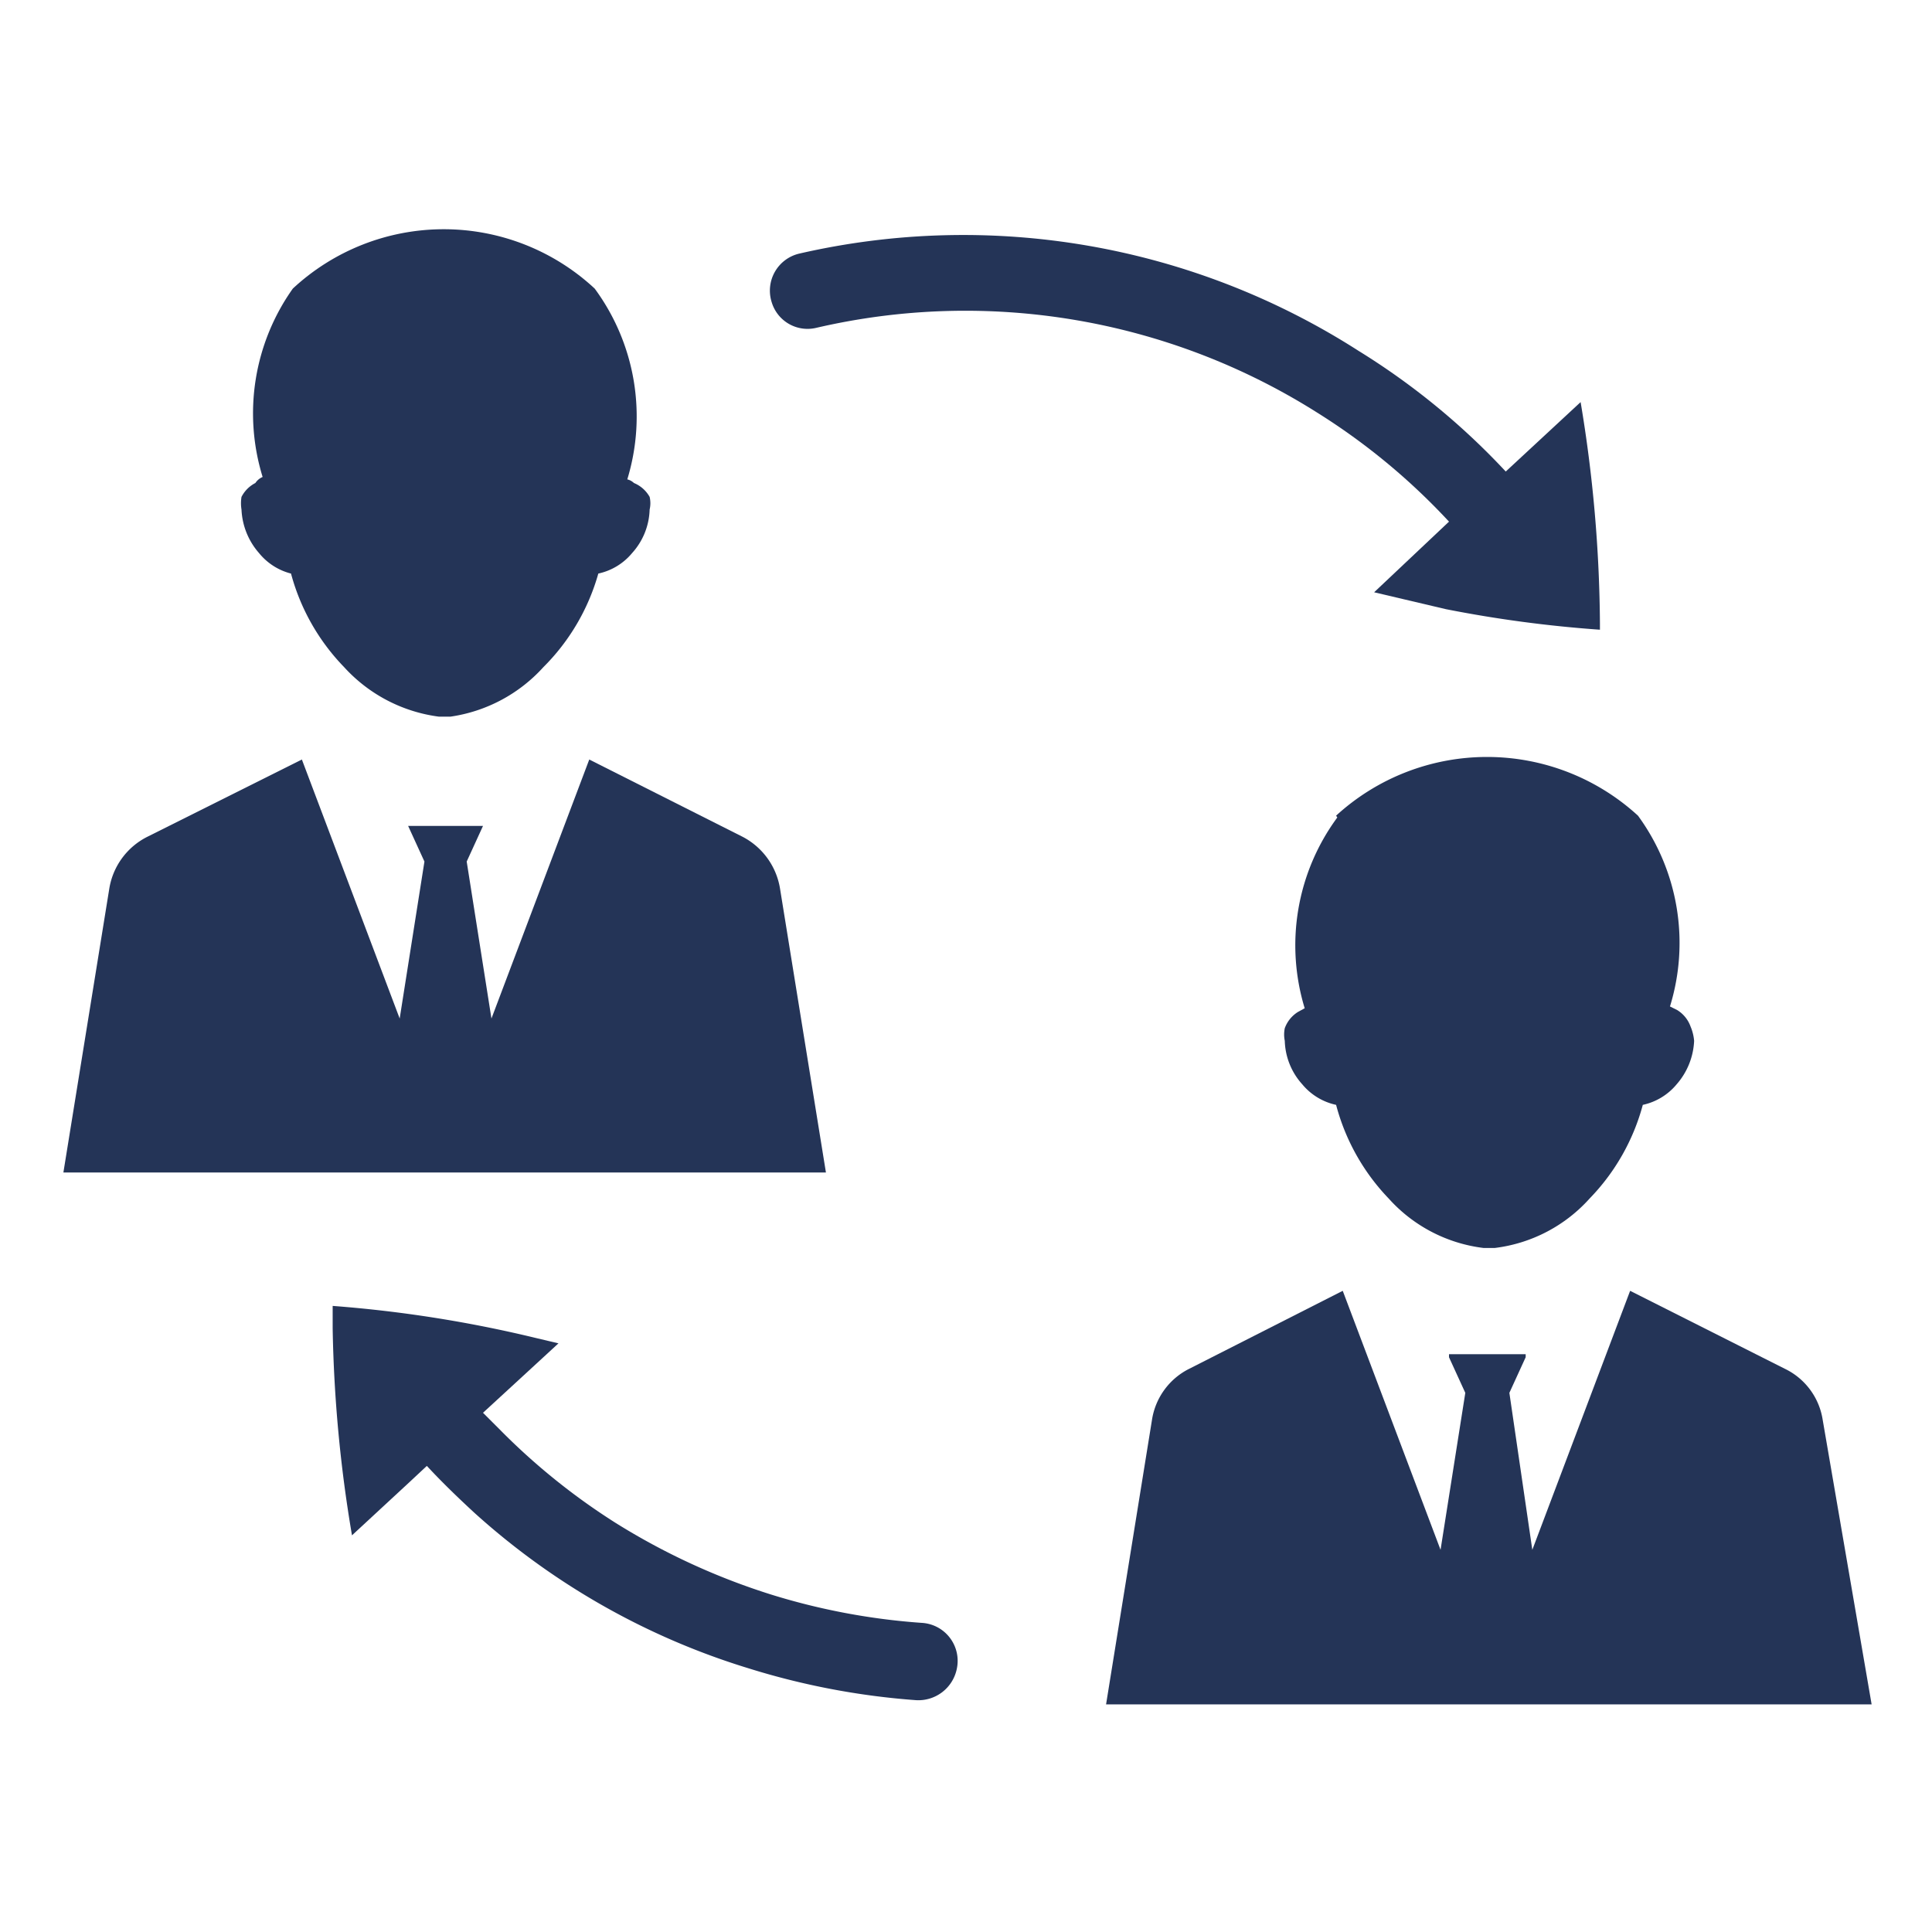
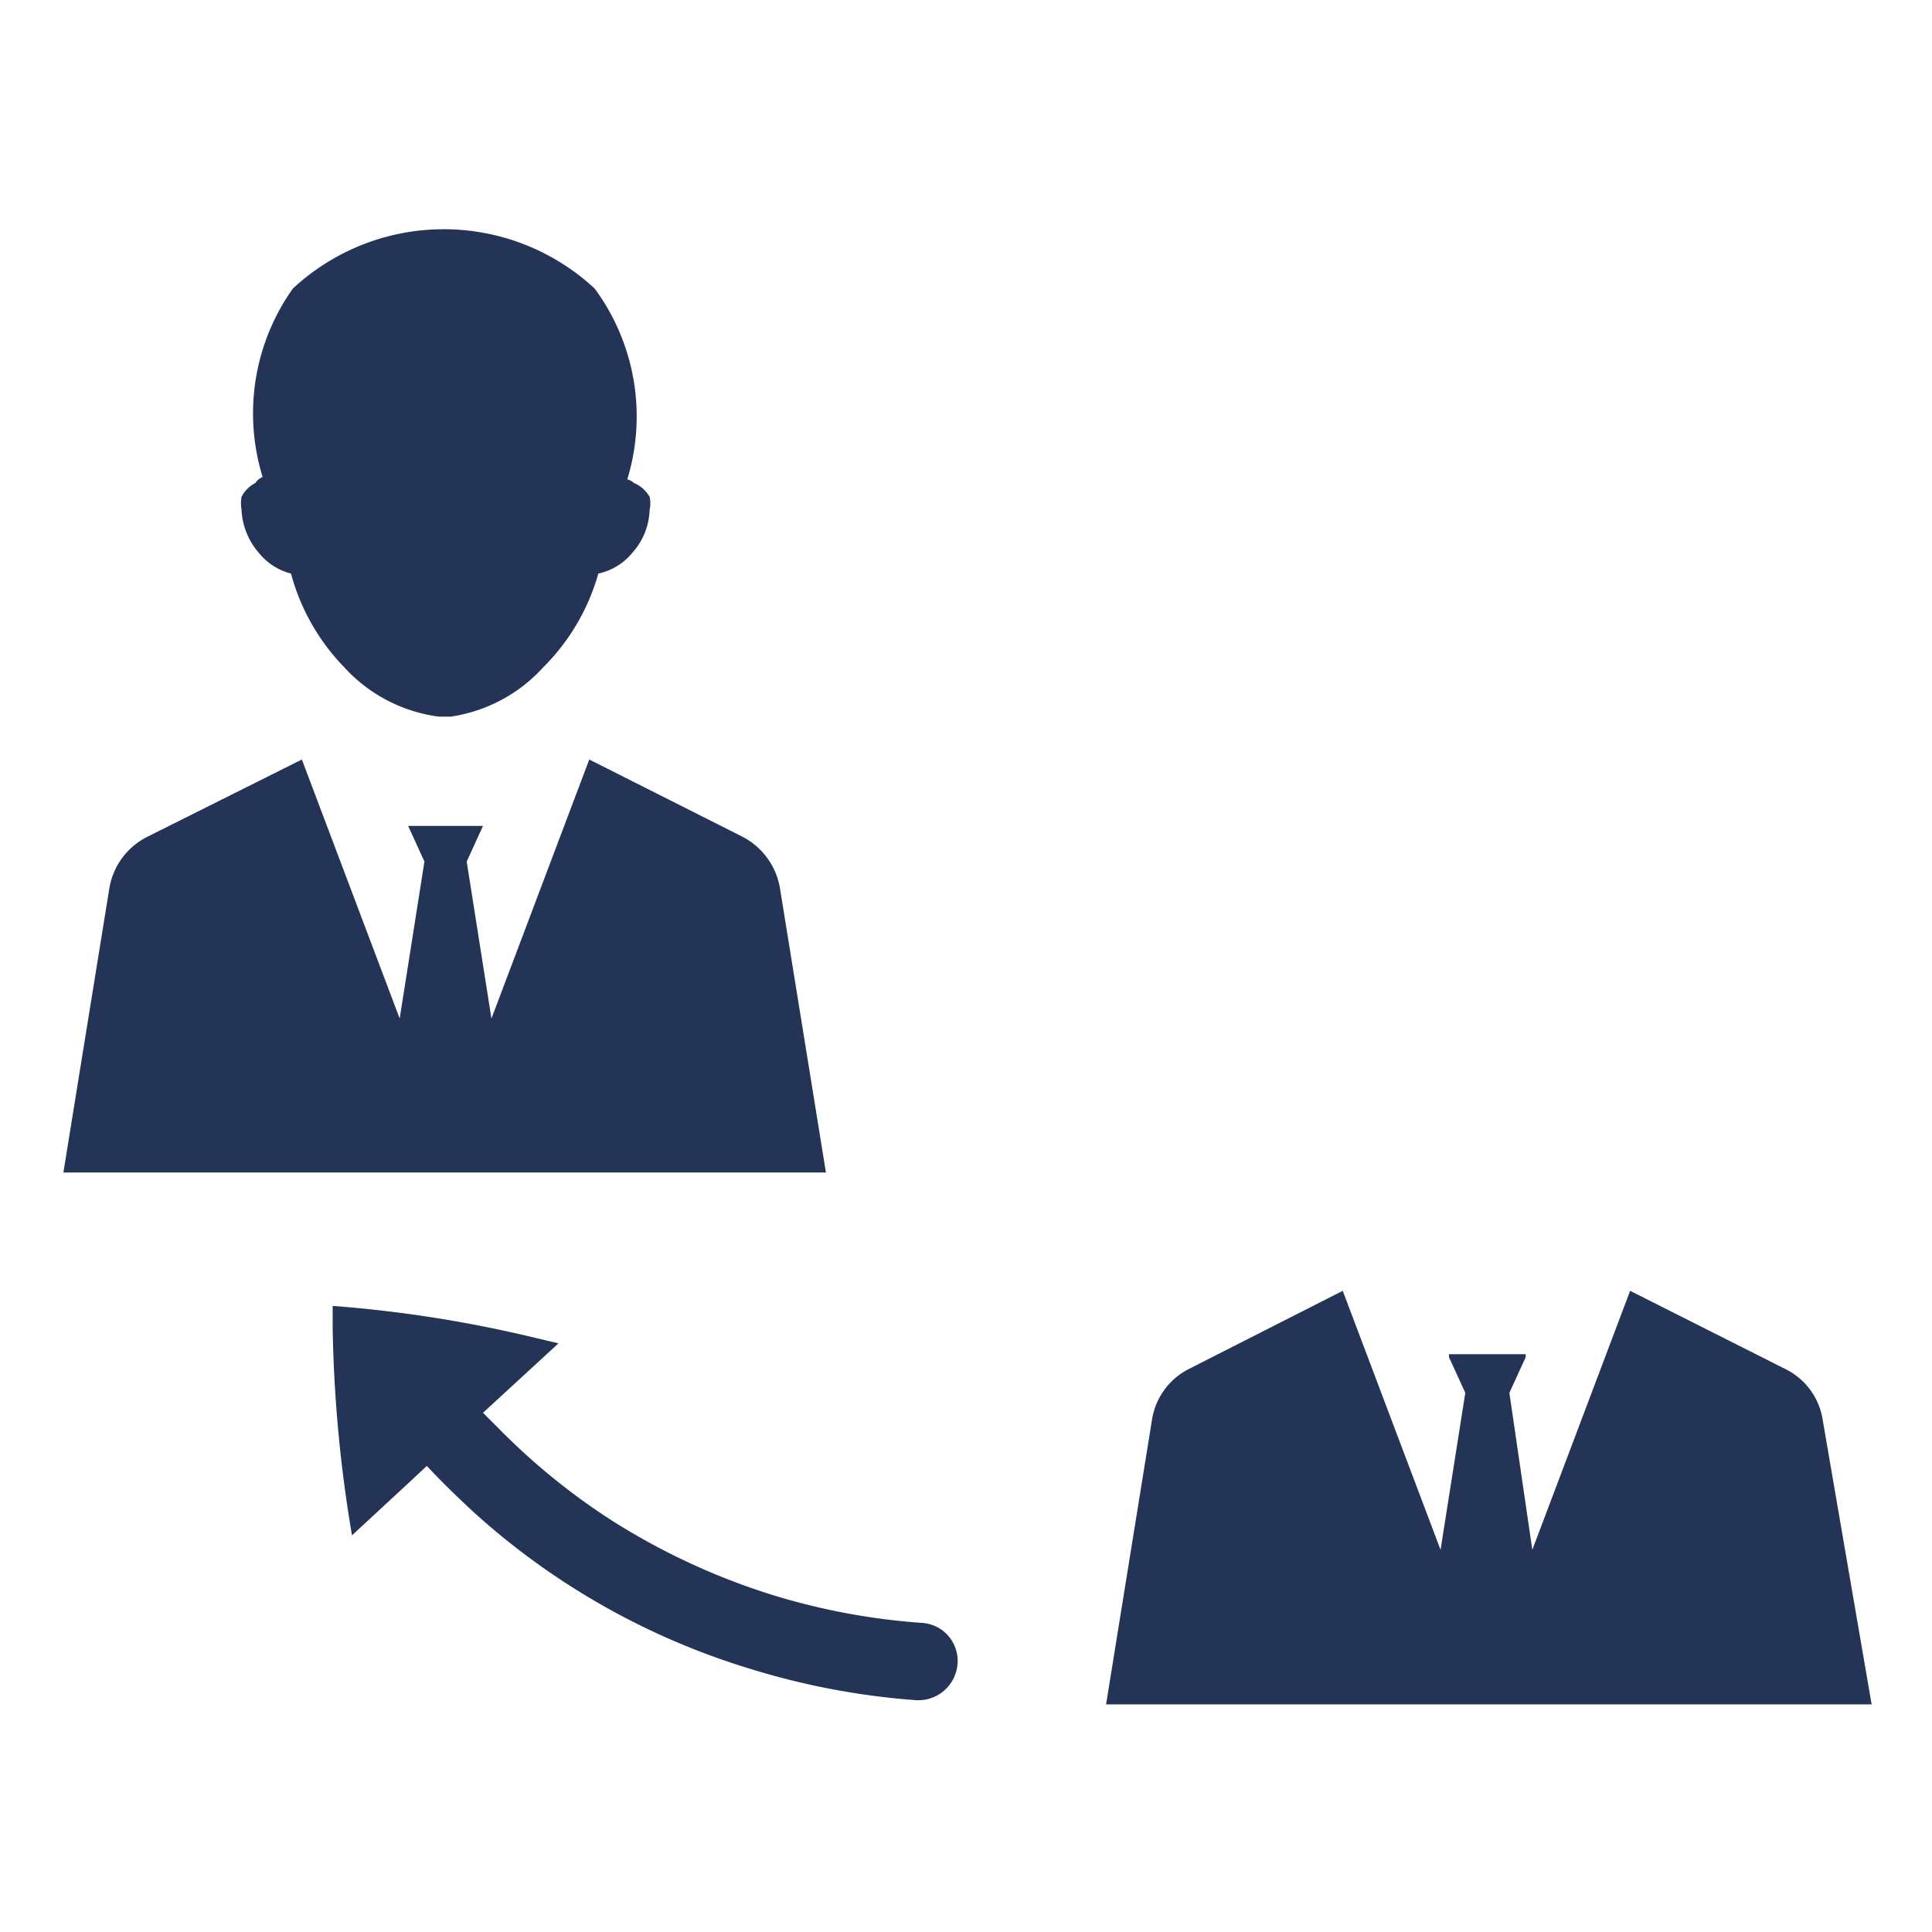
<svg xmlns="http://www.w3.org/2000/svg" viewBox="0 0 32 32">
  <defs>
    <style>.cls-1{fill:#243457;}</style>
  </defs>
  <g id="SB_Icons" data-name="SB Icons">
    <g id="Turnaround">
      <path class="cls-1" d="M15.27,26.88a11,11,0,0,1-2.5-.47,11.18,11.18,0,0,1-2.58-1.19,10.83,10.83,0,0,1-1.91-1.54L8,23.4l0,0,.62-.57.63-.58-.38-.09a21,21,0,0,0-3.36-.53V22a22.66,22.66,0,0,0,.32,3.43l.94-.87.3-.28,0,0c.25.27.51.52.78.77a12,12,0,0,0,4.54,2.58,12.29,12.29,0,0,0,2.78.53.65.65,0,0,0,.68-.53A.63.63,0,0,0,15.27,26.88Z" />
-       <path class="cls-1" d="M21.81,6.83A10.76,10.76,0,0,1,24,8.64l0,0L22.76,9.81l1.19.28h0a20.62,20.62,0,0,0,2.55.34v-.1a23,23,0,0,0-.32-3.67L24.94,7.81l0,0a11.81,11.81,0,0,0-2.44-2A12.13,12.13,0,0,0,13.24,4.2a.63.63,0,0,0-.46.8.62.62,0,0,0,.74.43,10.91,10.91,0,0,1,8.29,1.4Z" />
      <path class="cls-1" d="M4.82,9.5a3.54,3.54,0,0,0,.88,1.55,2.57,2.57,0,0,0,1.57.82h.19A2.57,2.57,0,0,0,9,11.05,3.54,3.54,0,0,0,9.91,9.5a1,1,0,0,0,.56-.34,1.12,1.12,0,0,0,.29-.72.46.46,0,0,0,0-.21h0A.53.53,0,0,0,10.5,8a.24.24,0,0,0-.11-.06,3.57,3.57,0,0,0-.54-3.16,3.67,3.67,0,0,0-5,0A3.57,3.57,0,0,0,4.35,7.9.27.27,0,0,0,4.23,8,.53.53,0,0,0,4,8.23H4a.65.65,0,0,0,0,.21,1.17,1.17,0,0,0,.29.72A1,1,0,0,0,4.82,9.5Z" />
      <path class="cls-1" d="M7.37,19.42h6.31l-.76-4.7a1.18,1.18,0,0,0-.62-.86L9.76,12.58,8.14,16.87l-.41-2.6L8,13.68a0,0,0,0,0,0,0H6.76a0,0,0,0,0,0,0l.27.59-.41,2.6L5,12.58,2.44,13.86a1.17,1.17,0,0,0-.63.86l-.76,4.7H7.37Z" />
-       <path class="cls-1" d="M22.15,13.54a3.57,3.57,0,0,0-.54,3.16l-.11.06a.53.53,0,0,0-.22.27h0a.52.52,0,0,0,0,.21,1.12,1.12,0,0,0,.29.72,1,1,0,0,0,.56.34A3.54,3.54,0,0,0,23,19.85a2.52,2.52,0,0,0,1.57.82h.19a2.52,2.52,0,0,0,1.57-.82,3.54,3.54,0,0,0,.88-1.55,1,1,0,0,0,.56-.34,1.17,1.17,0,0,0,.29-.72A.78.78,0,0,0,28,17h0a.53.53,0,0,0-.22-.27l-.12-.06a3.57,3.57,0,0,0-.53-3.16,3.7,3.7,0,0,0-5,0Z" />
      <path class="cls-1" d="M30.19,23.52a1.13,1.13,0,0,0-.63-.85L27,21.38l-1.62,4.29L25,23.07l.27-.59a0,0,0,0,0,0-.05H24a0,0,0,0,0,0,.05l.27.59-.41,2.6-1.62-4.29L19.7,22.67a1.14,1.14,0,0,0-.62.85l-.76,4.71H31Z" />
    </g>
  </g>
</svg>